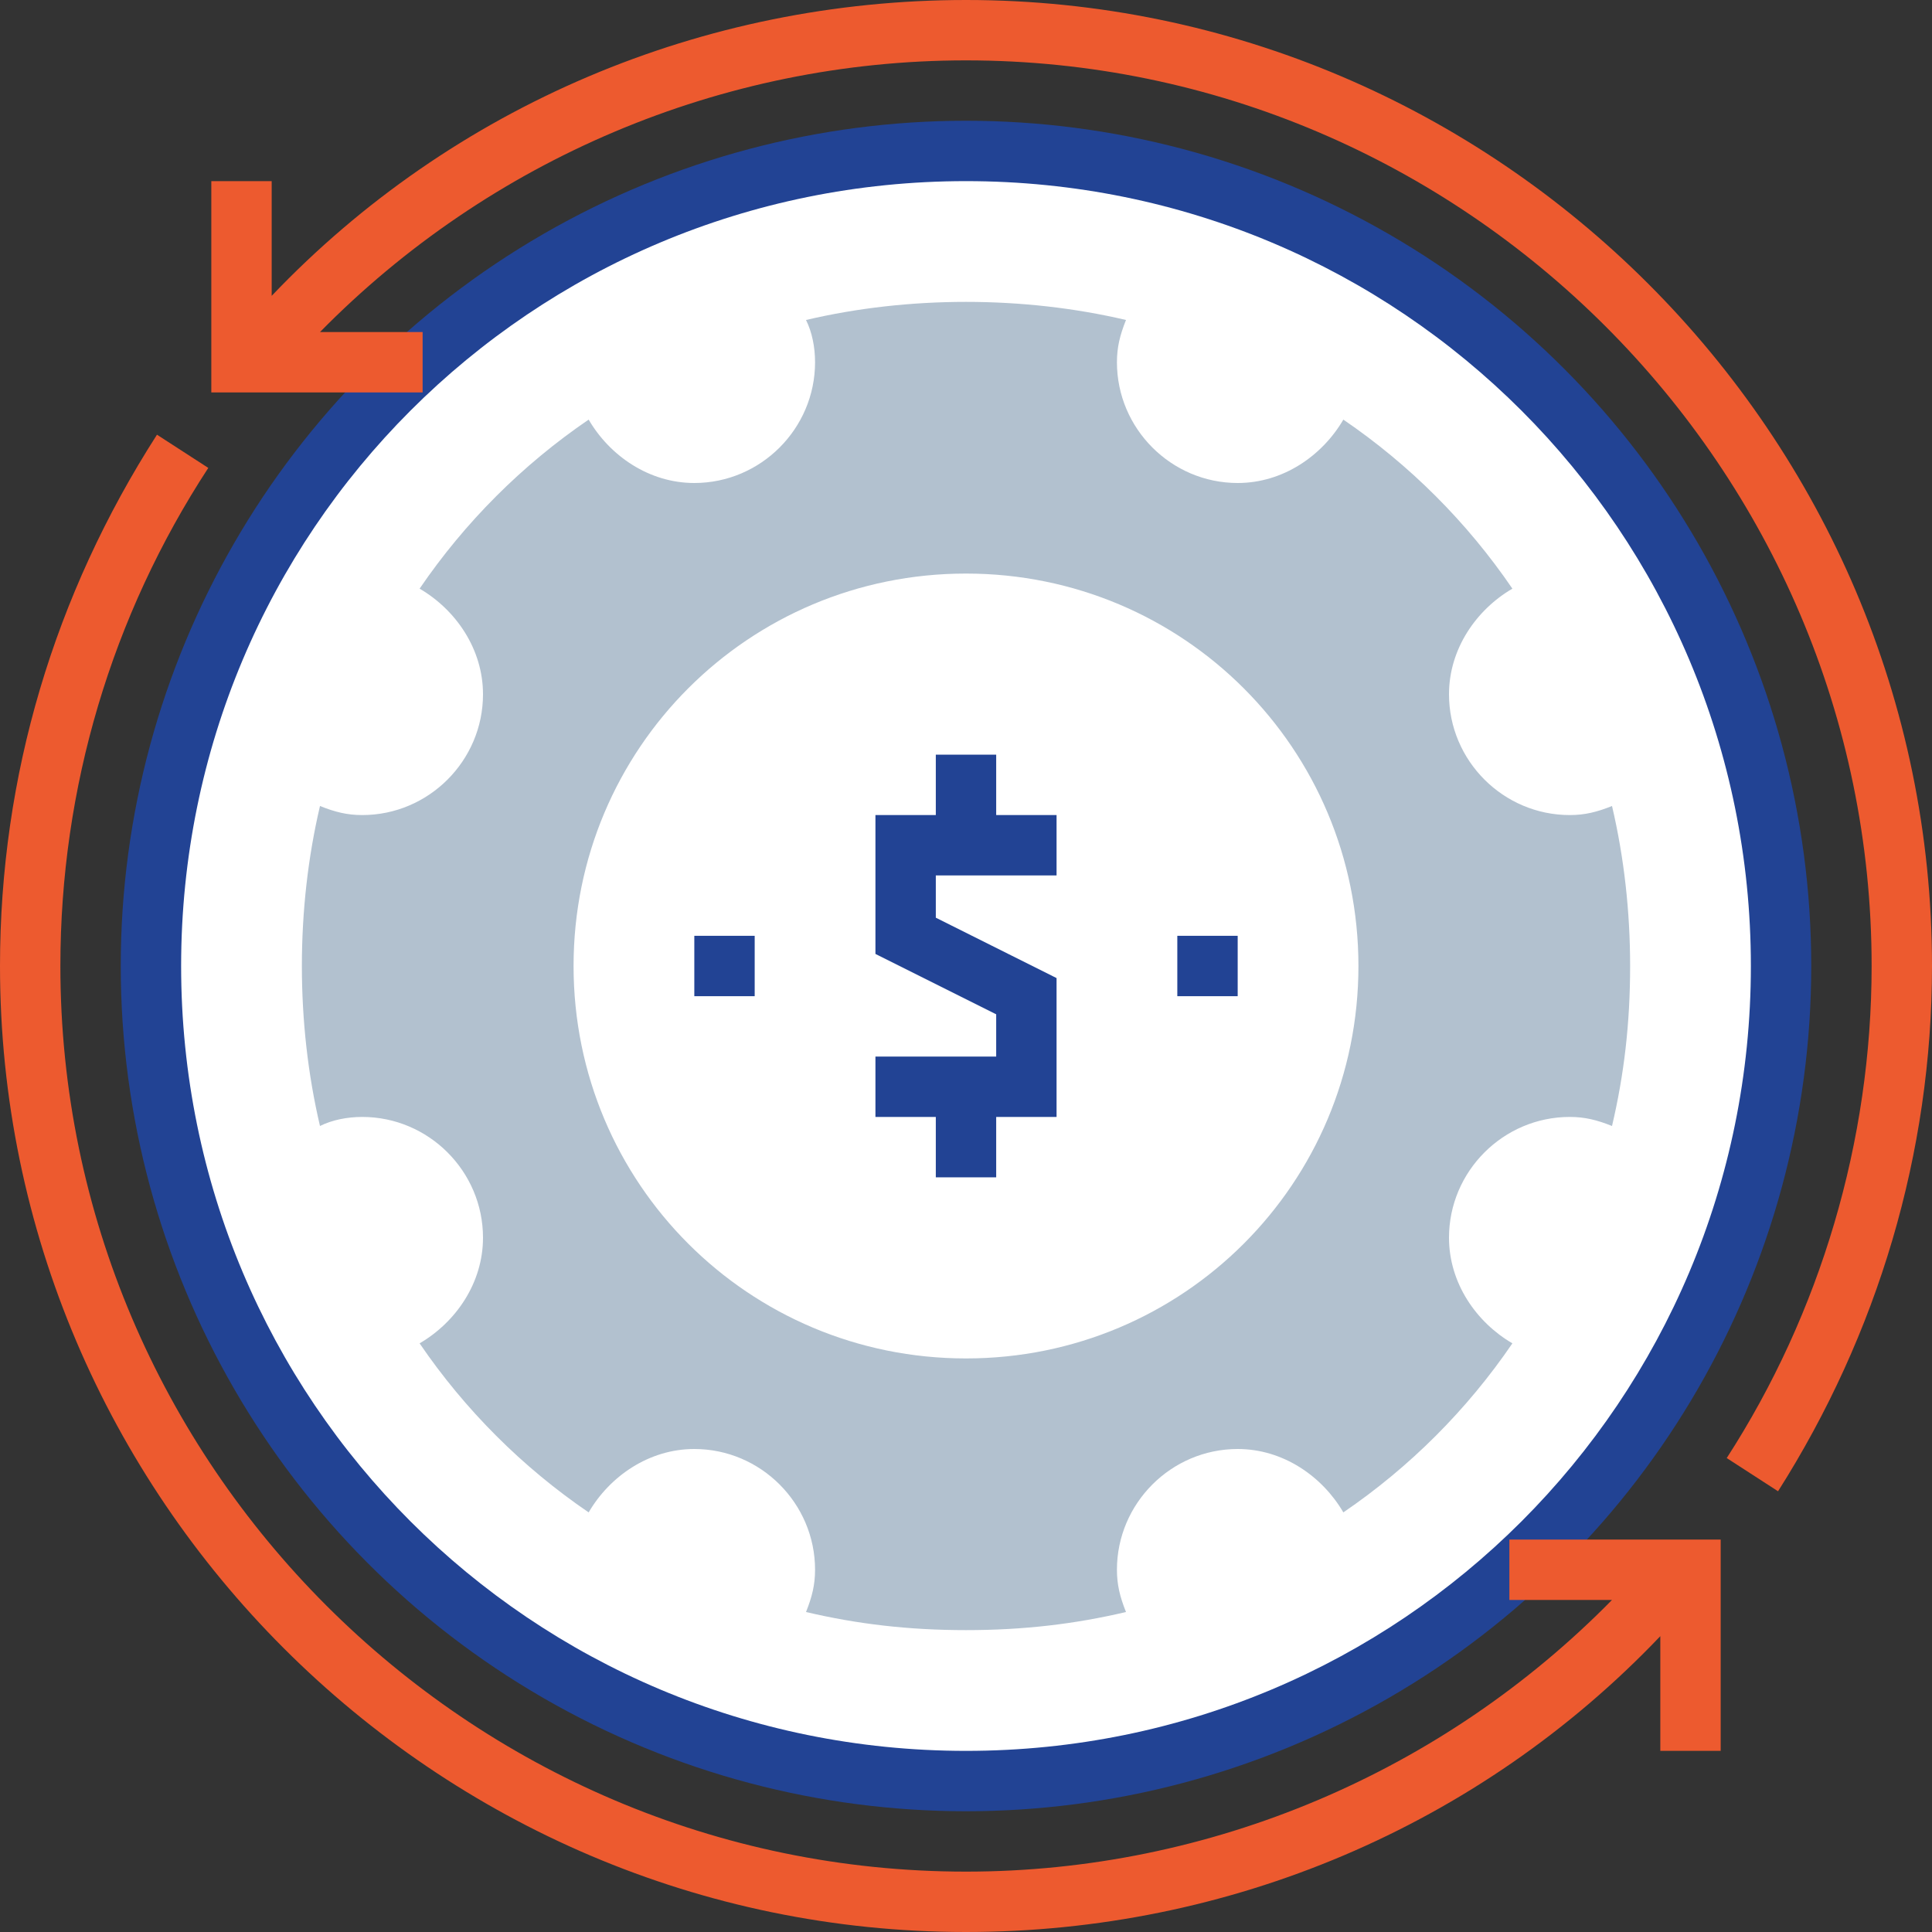
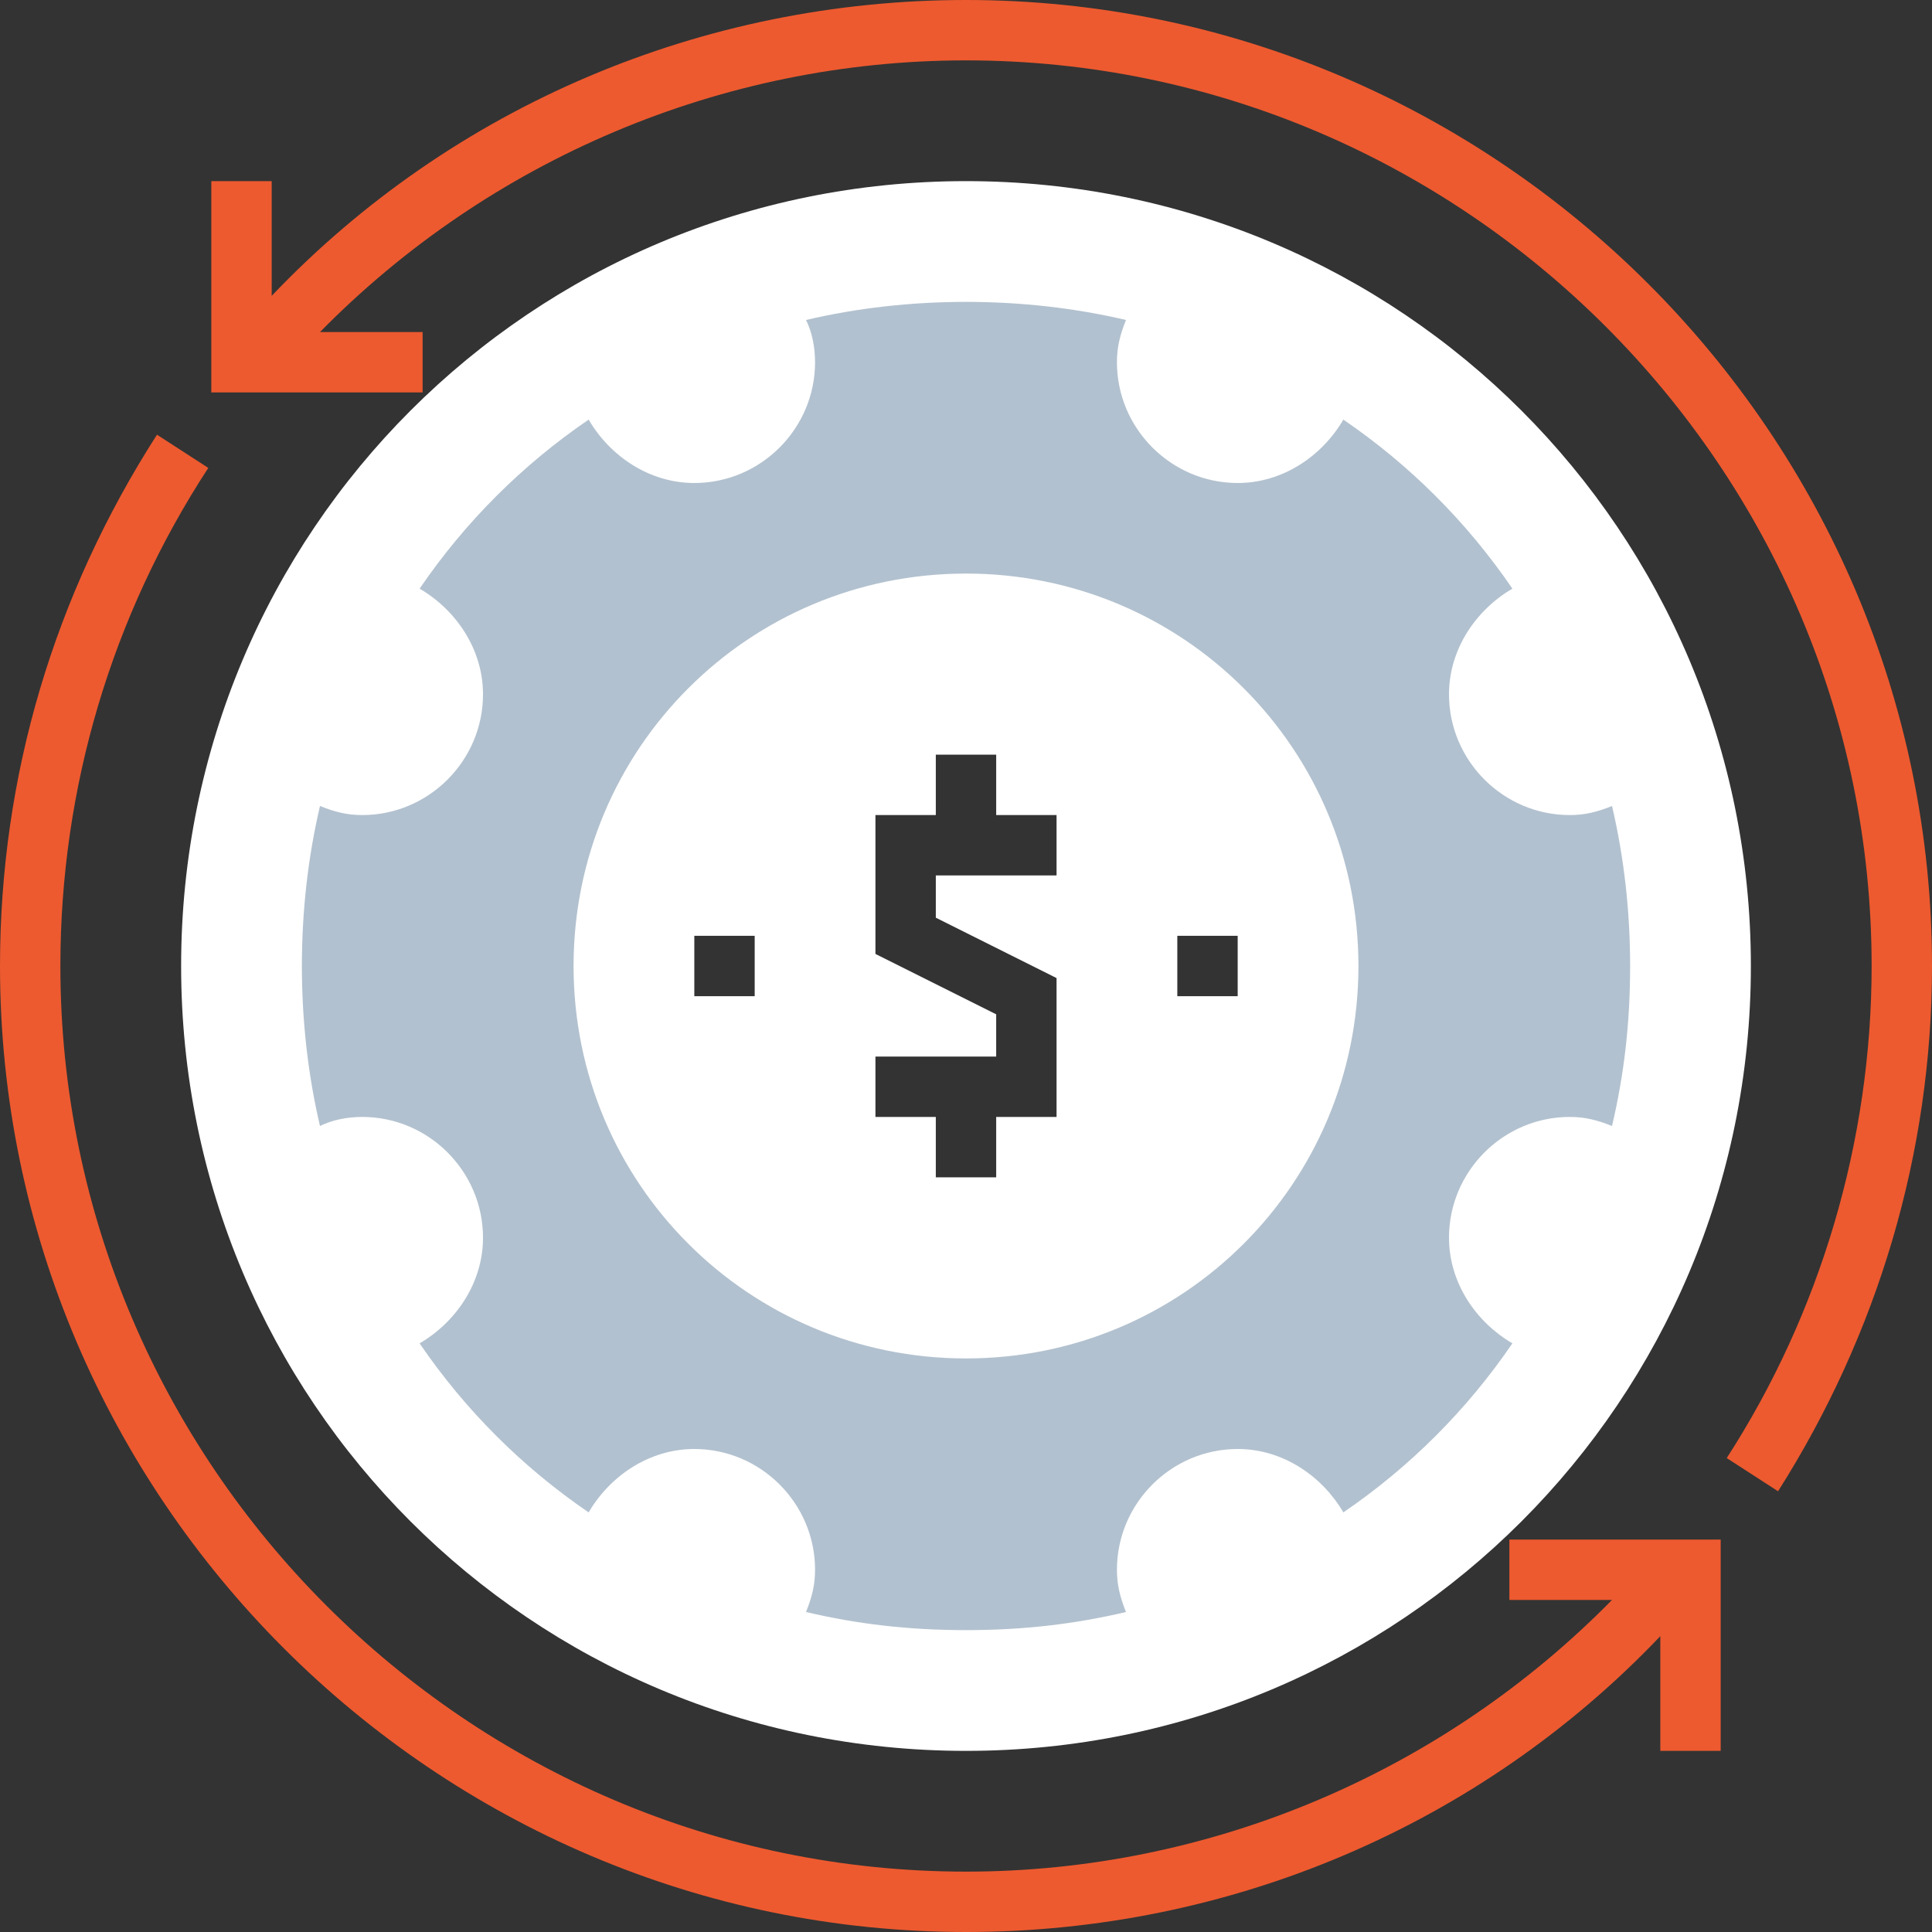
<svg xmlns="http://www.w3.org/2000/svg" version="1.1" id="Layer_4" x="0px" y="0px" width="64px" height="64px" viewBox="0 0 64 64" style="enable-background:new 0 0 64 64;" xml:space="preserve">
  <rect x="0" y="0" width="64" height="64" fill="#333333" stroke="none" />
  <g>
-     <circle style="fill:#224394;" cx="32" cy="32" r="28" />
-   </g>
+     </g>
  <path style="fill:#FFFFFF;" d="M32,6C17.6,6,6,17.6,6,32c0,14.4,11.6,26,26,26s26-11.6,26-26C58,17.6,46.4,6,32,6z M25,33h-2v-2h2  V33z M35,29h-4v1.4l4,2V37h-2v2h-2v-2h-2v-2h4v-1.4l-4-2V27h2v-2h2v2h2V29z M41,33h-2v-2h2V33z" />
  <g>
    <path style="fill:#ED5A2F;" d="M32,0C23.3,0,15,3.5,9,9.8V6H7v7h7v-2h-3.4C16.2,5.3,23.9,2,32,2c16.5,0,30,13.5,30,30   c0,5.8-1.7,11.5-4.8,16.3l1.7,1.1C62.2,44.2,64,38.2,64,32C64,14.4,49.6,0,32,0z" />
    <path style="fill:#ED5A2F;" d="M50,53h3.4c-5.6,5.7-13.3,9-21.4,9C15.5,62,2,48.5,2,32c0-5.9,1.7-11.6,4.9-16.5l-1.7-1.1   C1.8,19.7,0,25.7,0,32c0,17.6,14.4,32,32,32c8.7,0,17-3.5,23-9.8V58h2v-7h-7V53z" />
  </g>
  <path style="fill:#B2C1CF;" d="M53.4,26.7C52.9,26.9,52.5,27,52,27c-2.2,0-4-1.8-4-4c0-1.5,0.9-2.8,2.1-3.5  c-1.5-2.2-3.4-4.1-5.6-5.6c-0.7,1.2-2,2.1-3.5,2.1c-2.2,0-4-1.8-4-4c0-0.5,0.1-0.9,0.3-1.4C35.6,10.2,33.8,10,32,10  s-3.6,0.2-5.3,0.6c0.2,0.4,0.3,0.9,0.3,1.4c0,2.2-1.8,4-4,4c-1.5,0-2.8-0.9-3.5-2.1c-2.2,1.5-4.1,3.4-5.6,5.6c1.2,0.7,2.1,2,2.1,3.5  c0,2.2-1.8,4-4,4c-0.5,0-0.9-0.1-1.4-0.3C10.2,28.4,10,30.2,10,32c0,1.8,0.2,3.6,0.6,5.3c0.4-0.2,0.9-0.3,1.4-0.3c2.2,0,4,1.8,4,4  c0,1.5-0.9,2.8-2.1,3.5c1.5,2.2,3.4,4.1,5.6,5.6c0.7-1.2,2-2.1,3.5-2.1c2.2,0,4,1.8,4,4c0,0.5-0.1,0.9-0.3,1.4  c1.7,0.4,3.4,0.6,5.3,0.6s3.6-0.2,5.3-0.6C37.1,52.9,37,52.5,37,52c0-2.2,1.8-4,4-4c1.5,0,2.8,0.9,3.5,2.1c2.2-1.5,4.1-3.4,5.6-5.6  c-1.2-0.7-2.1-2-2.1-3.5c0-2.2,1.8-4,4-4c0.5,0,0.9,0.1,1.4,0.3c0.4-1.7,0.6-3.4,0.6-5.3C54,30.2,53.8,28.4,53.4,26.7z M32,45  c-7.2,0-13-5.8-13-13c0-7.2,5.8-13,13-13s13,5.8,13,13C45,39.2,39.2,45,32,45z" />
</svg>